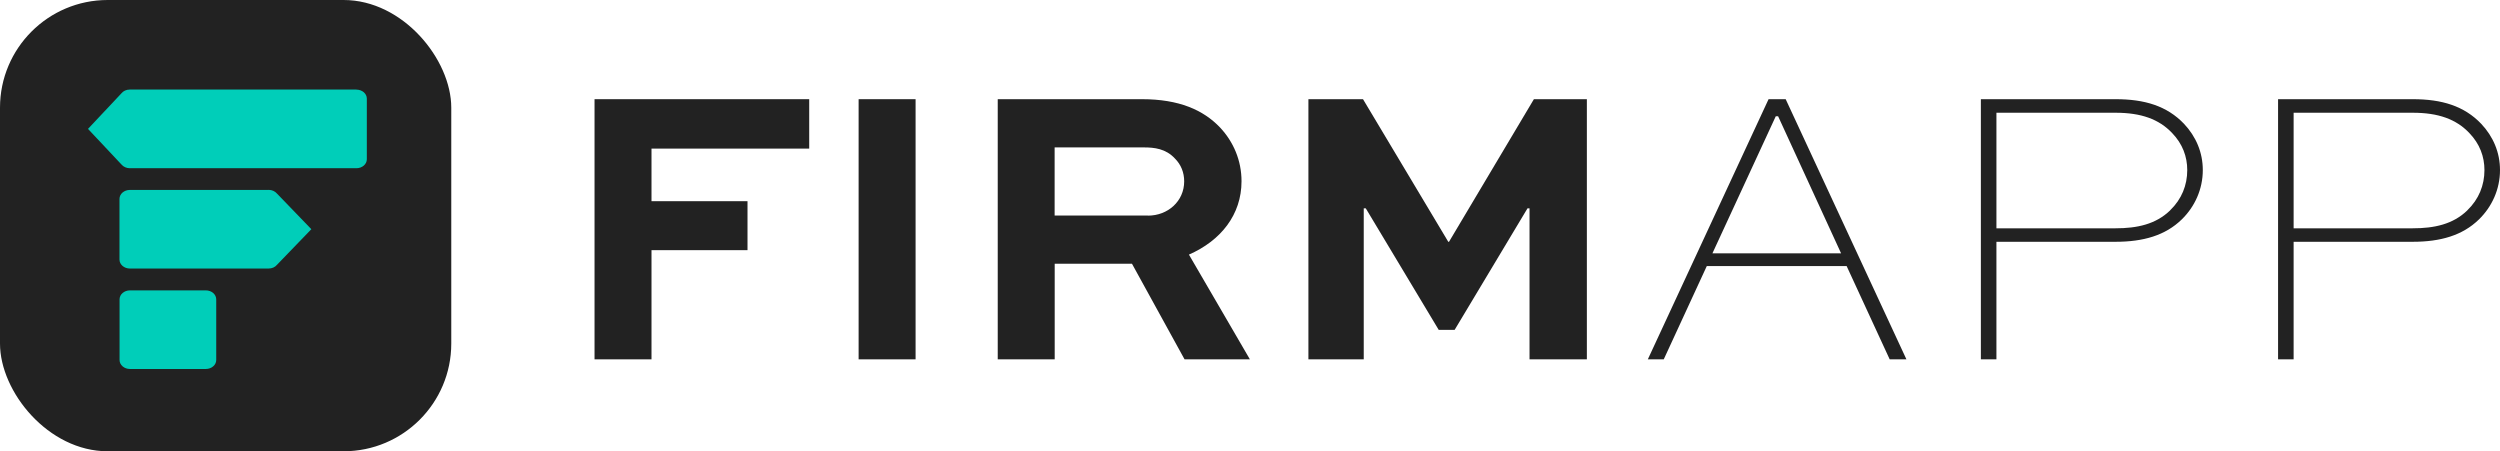
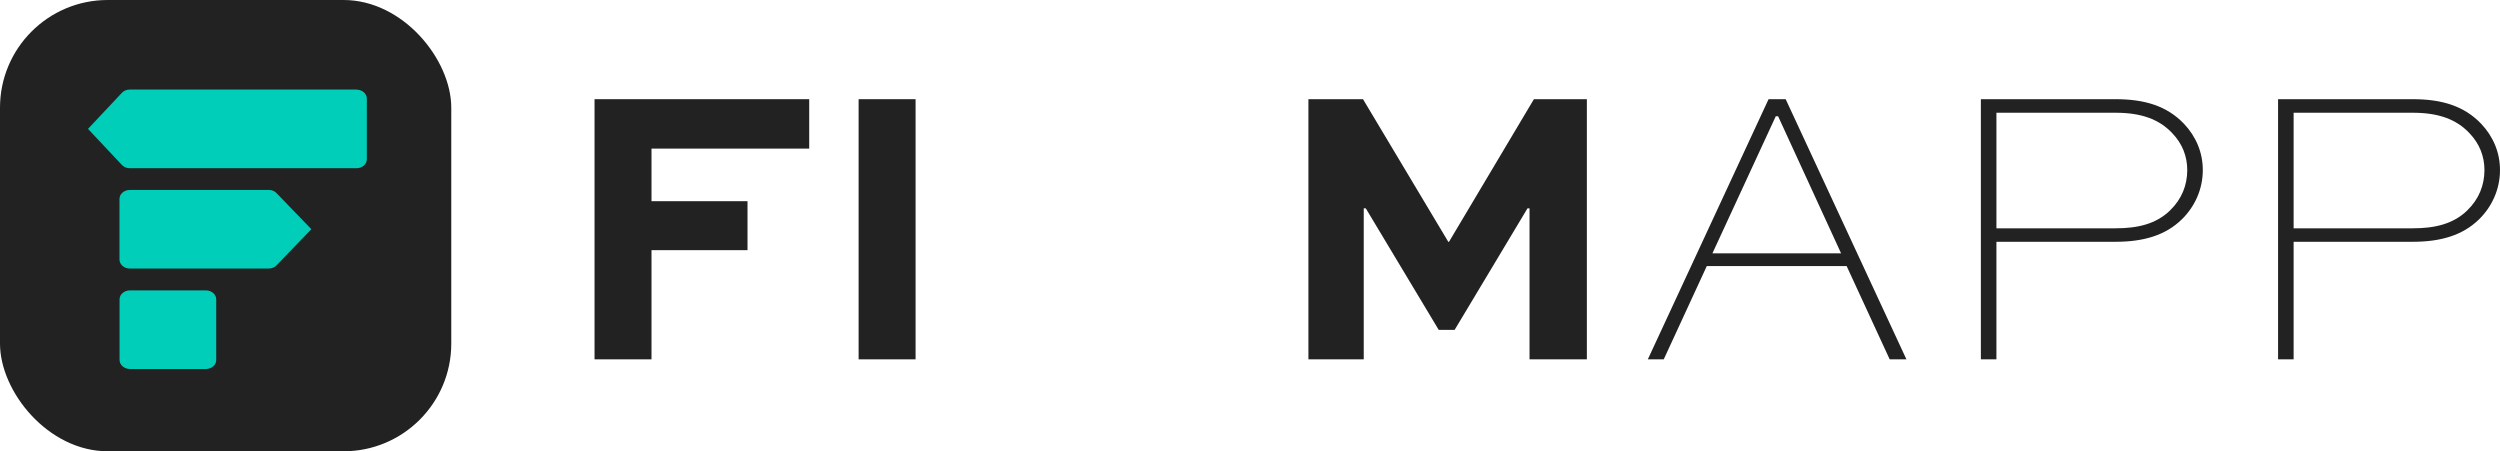
<svg xmlns="http://www.w3.org/2000/svg" id="Layer_2" data-name="Layer 2" viewBox="0 0 337.49 60.92">
  <defs>
    <style>
      .cls-1 {
        fill: #00ceb9;
      }

      .cls-2 {
        fill: #222;
      }
    </style>
  </defs>
  <g id="Layer_1-2" data-name="Layer 1">
    <g>
      <polygon class="cls-2" points="80.26 48.51 87.95 48.51 87.95 33.77 100.91 33.77 100.91 27.16 87.95 27.16 87.95 20.06 109.24 20.06 109.24 13.39 80.26 13.39 80.26 48.51" />
      <rect class="cls-2" x="115.91" y="13.39" width="7.69" height="35.12" />
-       <path class="cls-2" d="m167.6,24.47c0-2.8-1.08-5.32-2.9-7.26-2.26-2.37-5.54-3.82-10.54-3.82h-19.47v35.12h7.69v-12.91h10.43l7.1,12.91h8.82l-8.23-14.14c4.3-1.88,7.1-5.38,7.1-9.9Zm-12.64,4.63h-12.59v-9.2h12.05c1.4,0,2.96.16,4.2,1.51.81.81,1.24,1.88,1.24,3.07,0,2.69-2.21,4.63-4.89,4.63Z" />
      <polygon class="cls-2" points="195.61 32.64 195.51 32.64 184 13.39 176.63 13.39 176.63 48.51 184.1 48.51 184.1 28.12 184.37 28.12 194.22 44.53 196.37 44.53 206.21 28.12 206.48 28.12 206.48 48.51 214.22 48.51 214.22 13.39 207.07 13.39 195.61 32.64" />
      <path class="cls-2" d="m238.75,13.39l-16.3,35.12h2.15l5.81-12.59h18.88l5.81,12.59h2.26l-16.3-35.12h-2.31Zm-7.58,20.81l8.55-18.5h.32l8.5,18.5h-17.37Z" />
-       <path class="cls-2" d="m285.59,13.39h-18.18v35.12h2.1v-15.87h16.08c3.76,0,6.72-.86,8.93-3.01,1.77-1.72,2.85-4.09,2.85-6.67,0-2.37-.91-4.52-2.53-6.24-2.31-2.42-5.32-3.33-9.25-3.33Zm7.37,15.01c-1.94,1.88-4.46,2.42-7.37,2.42h-16.08v-15.6h16.08c3.44,0,5.86.86,7.64,2.74,1.4,1.45,2.04,3.17,2.04,5,0,2.04-.75,3.93-2.31,5.43Z" />
+       <path class="cls-2" d="m285.59,13.39h-18.18v35.12h2.1v-15.87h16.08c3.76,0,6.72-.86,8.93-3.01,1.77-1.72,2.85-4.09,2.85-6.67,0-2.37-.91-4.52-2.53-6.24-2.31-2.42-5.32-3.33-9.25-3.33Zm7.37,15.01c-1.94,1.88-4.46,2.42-7.37,2.42h-16.08v-15.6h16.08c3.44,0,5.86.86,7.64,2.74,1.4,1.45,2.04,3.17,2.04,5,0,2.04-.75,3.93-2.31,5.43" />
      <path class="cls-2" d="m325.71,13.39h-18.18v35.12h2.1v-15.87h16.08c3.76,0,6.72-.86,8.93-3.01,1.77-1.72,2.85-4.09,2.85-6.67,0-2.37-.91-4.52-2.53-6.24-2.31-2.42-5.32-3.33-9.25-3.33Zm7.37,15.01c-1.94,1.88-4.46,2.42-7.37,2.42h-16.08v-15.6h16.08c3.44,0,5.86.86,7.64,2.74,1.4,1.45,2.04,3.17,2.04,5,0,2.04-.75,3.93-2.31,5.43Z" />
    </g>
    <rect id="back" class="cls-2" y="0" width="60.92" height="60.92" rx="14.54" ry="14.54" />
    <g>
      <path class="cls-1" d="m48.12,12.09h-30.6c-.45,0-.86.18-1.12.5l-4.52,4.81,4.52,4.81c.26.31.68.5,1.12.5h30.6c.77,0,1.4-.54,1.4-1.21v-8.19c0-.67-.63-1.21-1.4-1.21Z" />
      <path class="cls-1" d="m36.27,25.64h-18.74c-.77,0-1.4.54-1.4,1.21v8.19c0,.67.63,1.21,1.4,1.21h18.74c.44,0,.86-.18,1.12-.5l4.64-4.81-4.64-4.81c-.26-.31-.68-.5-1.12-.5Z" />
      <path class="cls-1" d="m27.79,39.2h-10.25c-.77,0-1.4.54-1.4,1.21v8.19c0,.67.63,1.21,1.4,1.21h10.25c.77,0,1.4-.54,1.4-1.21v-8.19c0-.67-.63-1.21-1.4-1.21Z" />
    </g>
  </g>
</svg>